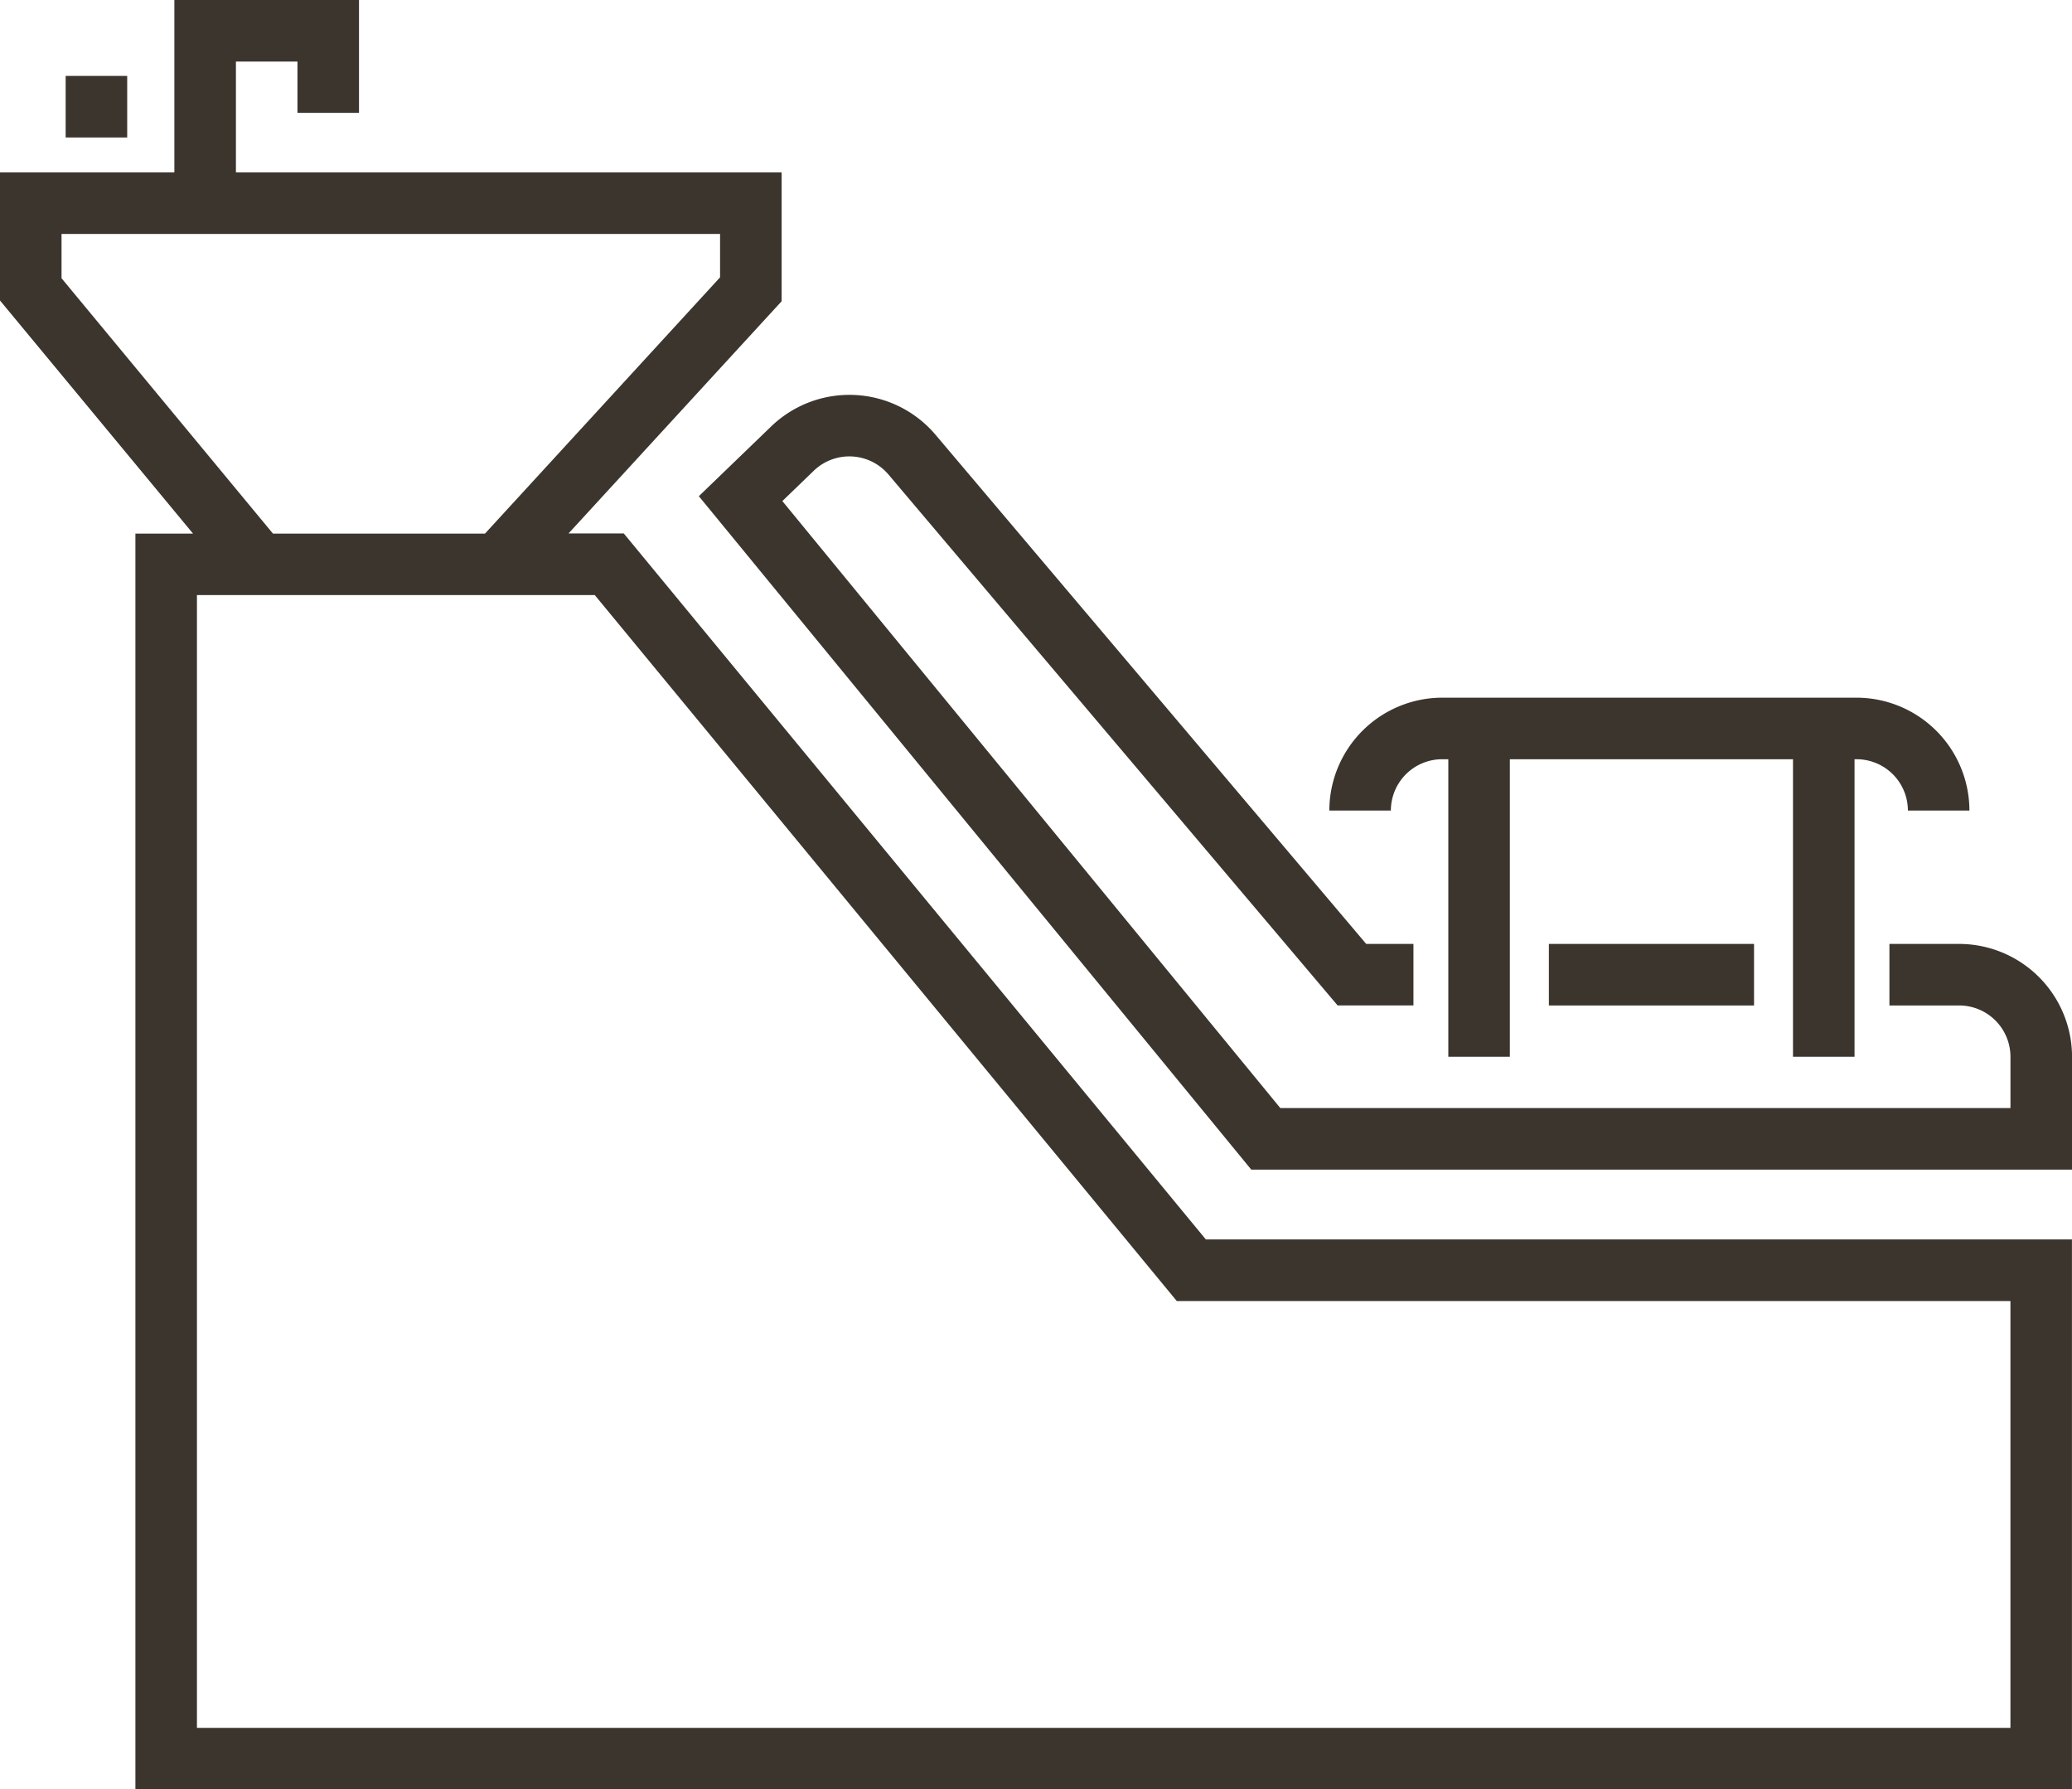
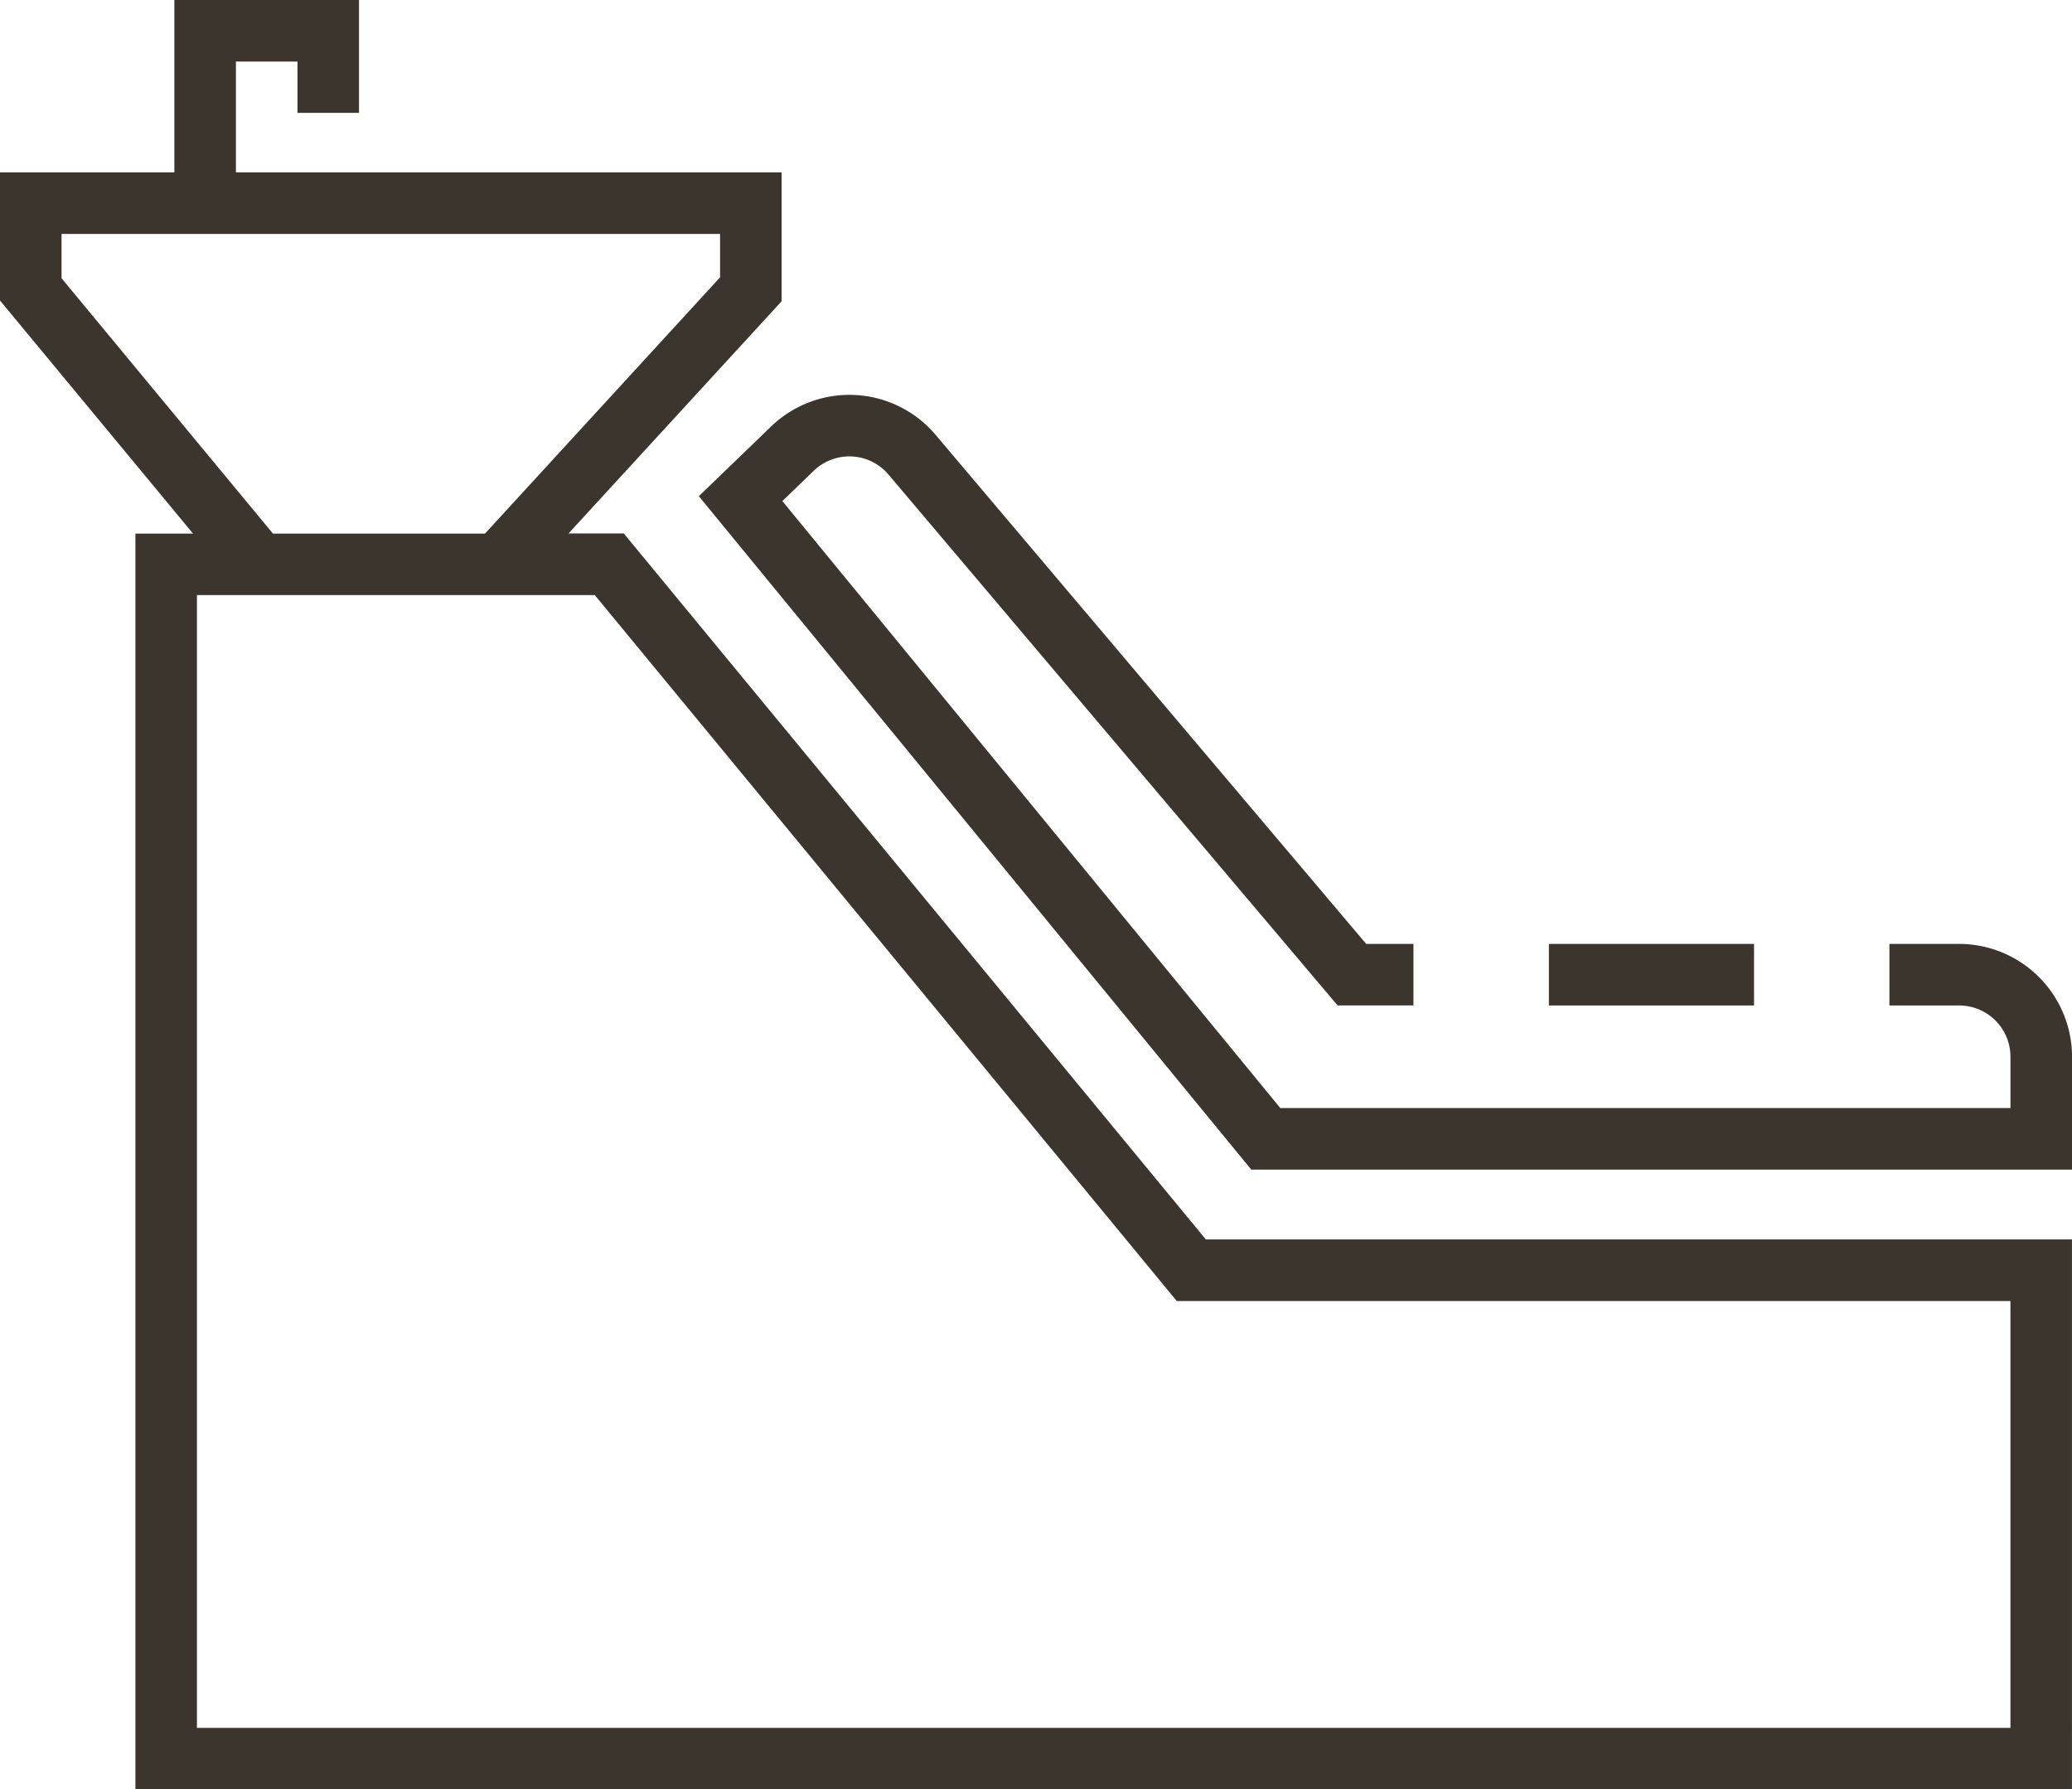
<svg xmlns="http://www.w3.org/2000/svg" width="82.493" height="71.222" viewBox="0 0 82.493 71.222">
  <g id="_048-hair-washing" data-name="048-hair-washing" transform="translate(0 -34.978)">
    <g id="Grupo_43" data-name="Grupo 43" transform="translate(0 34.978)">
      <g id="Grupo_42" data-name="Grupo 42" transform="translate(0 0)">
        <path id="Trazado_4" data-name="Trazado 4" d="M48.008,84.311l-23.173-28.1h-2.2l8.484-9.242V41.839H9.393v-4.41h2.45V39.47h2.45V34.978H6.942v6.861H0v5.1l7.685,9.278H5.391V106.2h77.1V84.311ZM2.45,46.053V44.289H28.668v1.728l-9.359,10.2H10.867Zm77.593,57.7H7.841V58.664H23.68l23.172,28.1h33.19V103.75Z" transform="translate(0 -34.978)" fill="#3b352e" />
      </g>
    </g>
    <g id="Grupo_45" data-name="Grupo 45" transform="translate(61.666 72.549)">
      <g id="Grupo_44" data-name="Grupo 44">
        <rect id="Rectángulo_133" data-name="Rectángulo 133" width="8.168" height="2.45" fill="#3b352e" />
      </g>
    </g>
    <g id="Grupo_47" data-name="Grupo 47" transform="translate(27.821 50.694)">
      <g id="Grupo_46" data-name="Grupo 46">
        <path id="Trazado_5" data-name="Trazado 5" d="M222.853,154.378h-2.777v2.45h2.777a2.044,2.044,0,0,1,2.042,2.042v2.042H195.826L176,136.751l1.25-1.206a2.042,2.042,0,0,1,2.976.151l17.881,21.131h3.019v-2.45h-1.882L182.1,134.114a4.492,4.492,0,0,0-6.547-.332l-2.878,2.775,21.994,26.805h32.678V158.87A4.5,4.5,0,0,0,222.853,154.378Z" transform="translate(-172.673 -132.523)" fill="#3b352e" />
      </g>
    </g>
    <g id="Grupo_49" data-name="Grupo 49" transform="translate(52.926 62.748)">
      <g id="Grupo_48" data-name="Grupo 48">
-         <path id="Trazado_6" data-name="Trazado 6" d="M349.482,207.335h-16.5a4.5,4.5,0,0,0-4.492,4.492h2.45a2.044,2.044,0,0,1,2.042-2.042h.245v11.843h2.45V209.785H346.95v11.843h2.45V209.785h.082a2.044,2.044,0,0,1,2.042,2.042h2.45A4.5,4.5,0,0,0,349.482,207.335Z" transform="translate(-328.491 -207.335)" fill="#3b352e" />
-       </g>
+         </g>
    </g>
    <g id="Grupo_51" data-name="Grupo 51" transform="translate(2.614 38)">
      <g id="Grupo_50" data-name="Grupo 50" transform="translate(0 0)">
-         <rect id="Rectángulo_134" data-name="Rectángulo 134" width="2.45" height="2.45" fill="#3b352e" />
-       </g>
+         </g>
    </g>
  </g>
</svg>